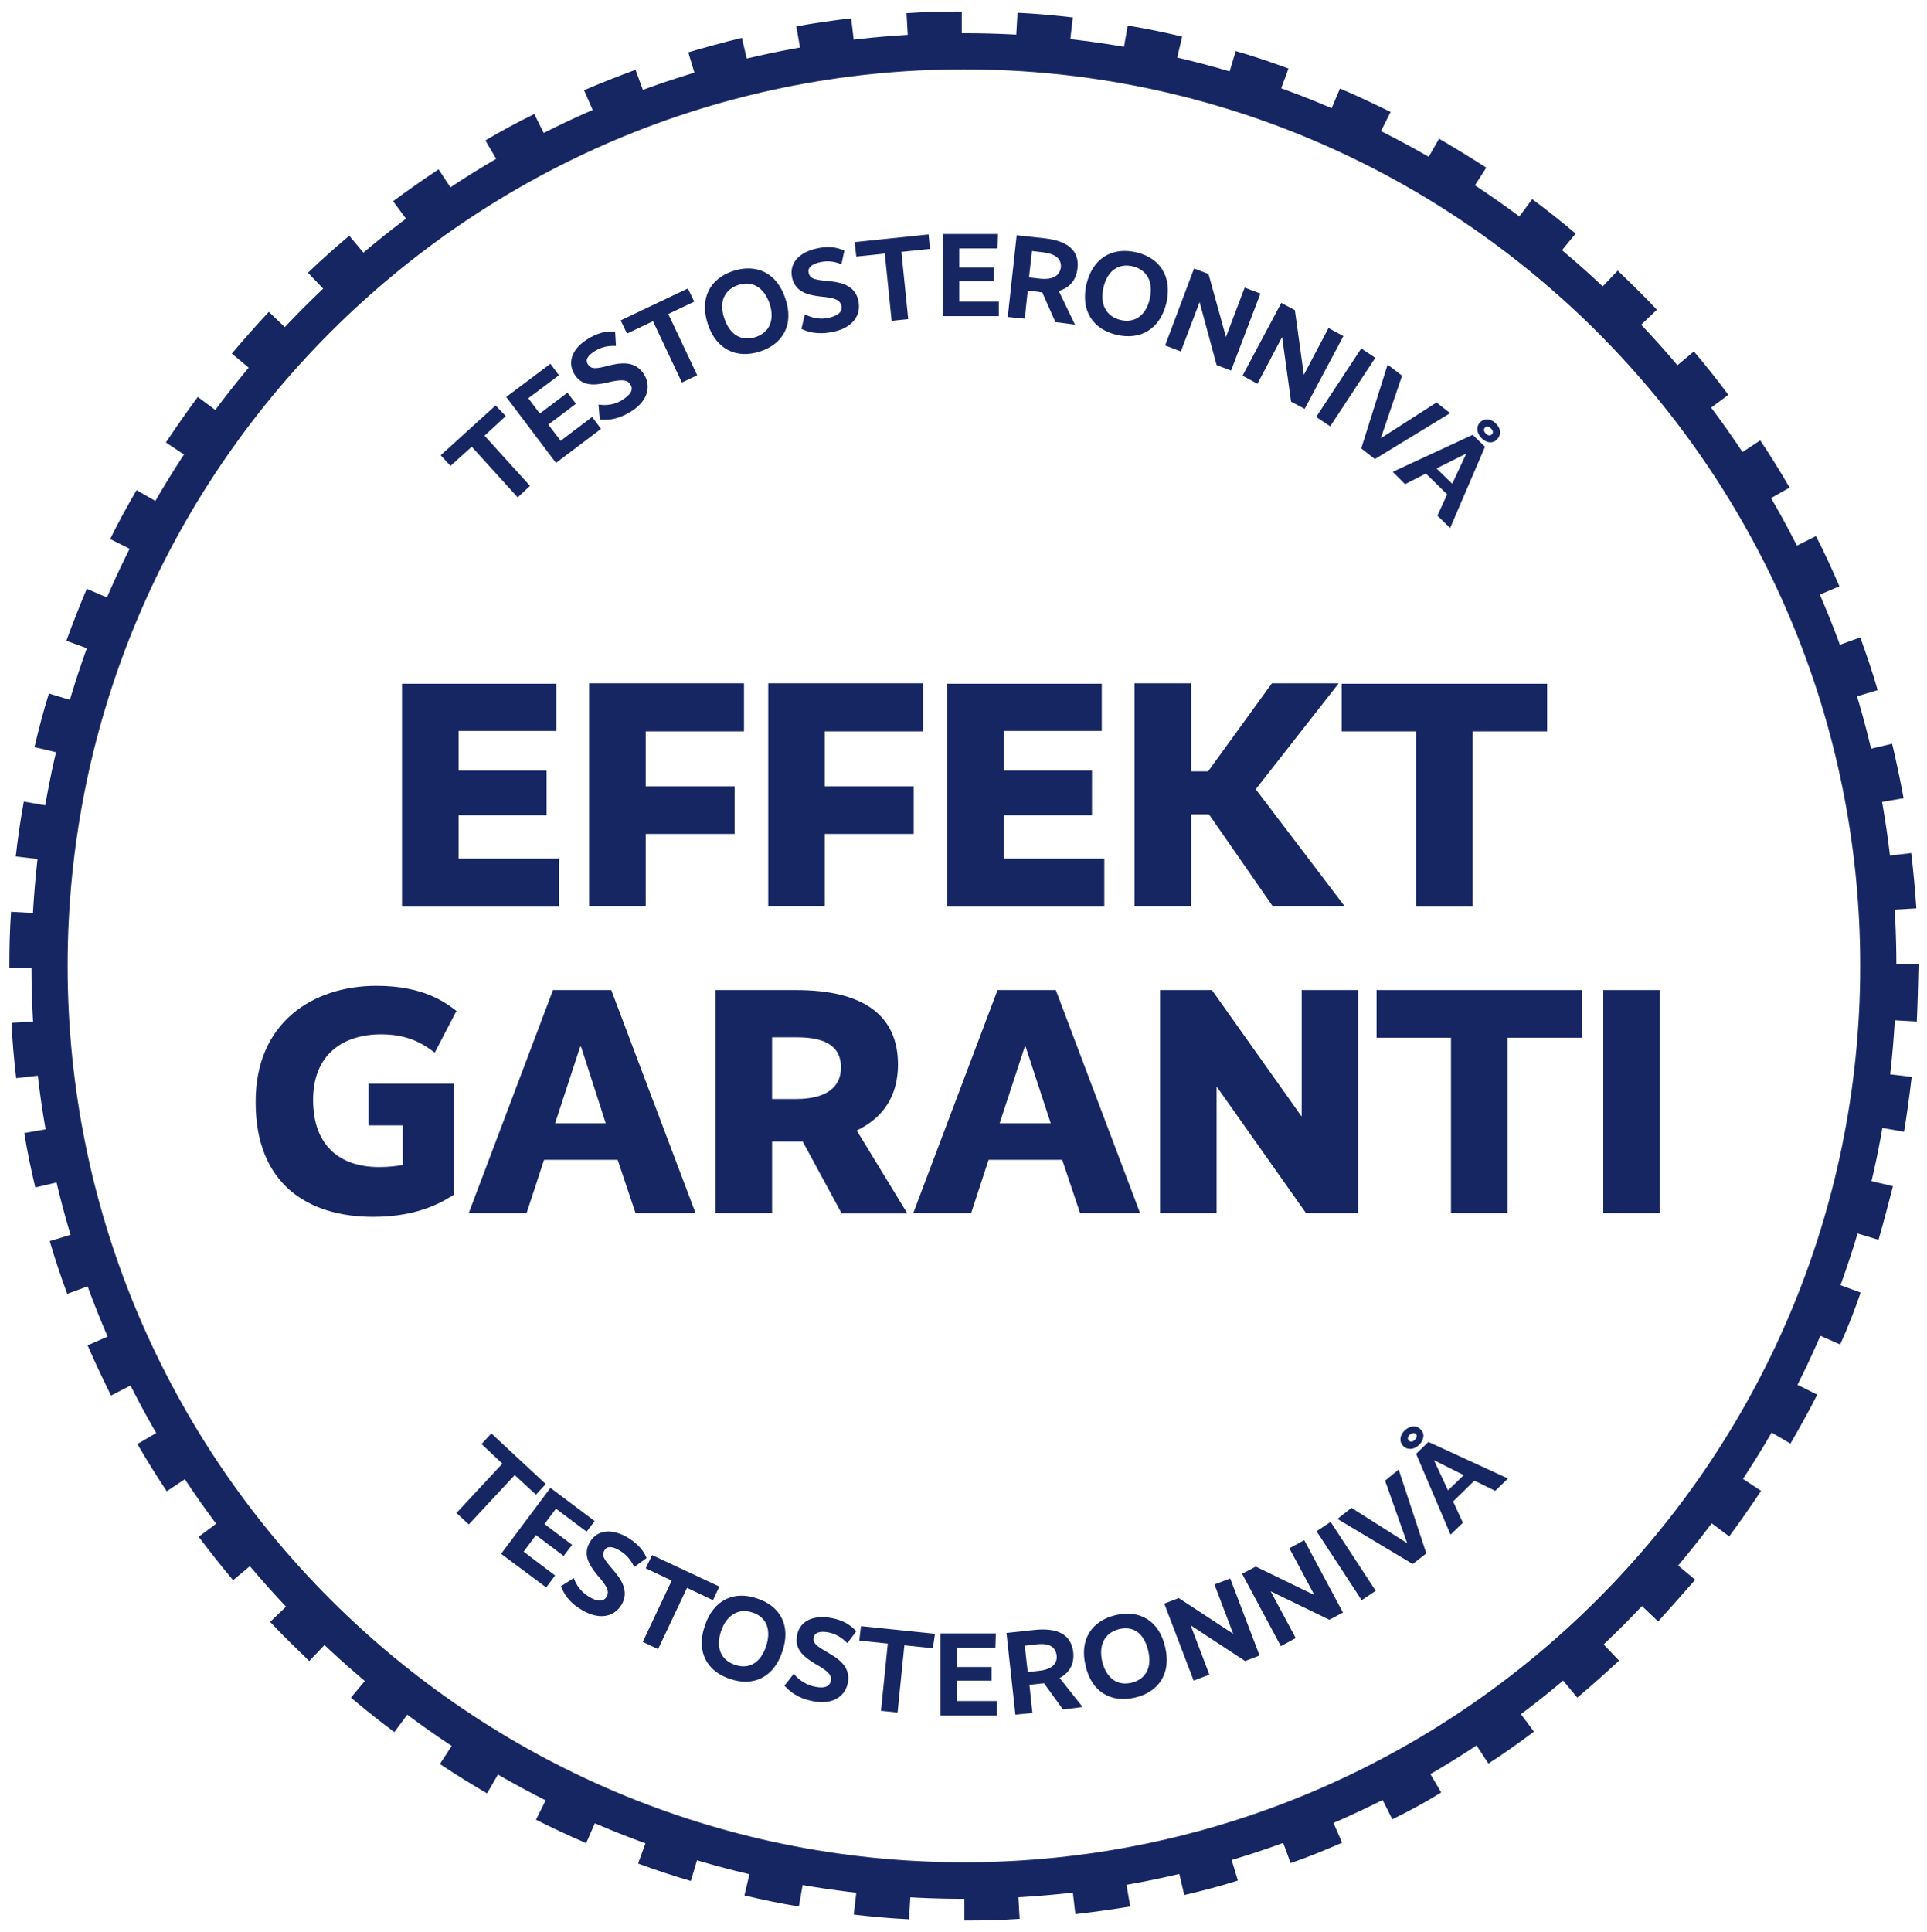
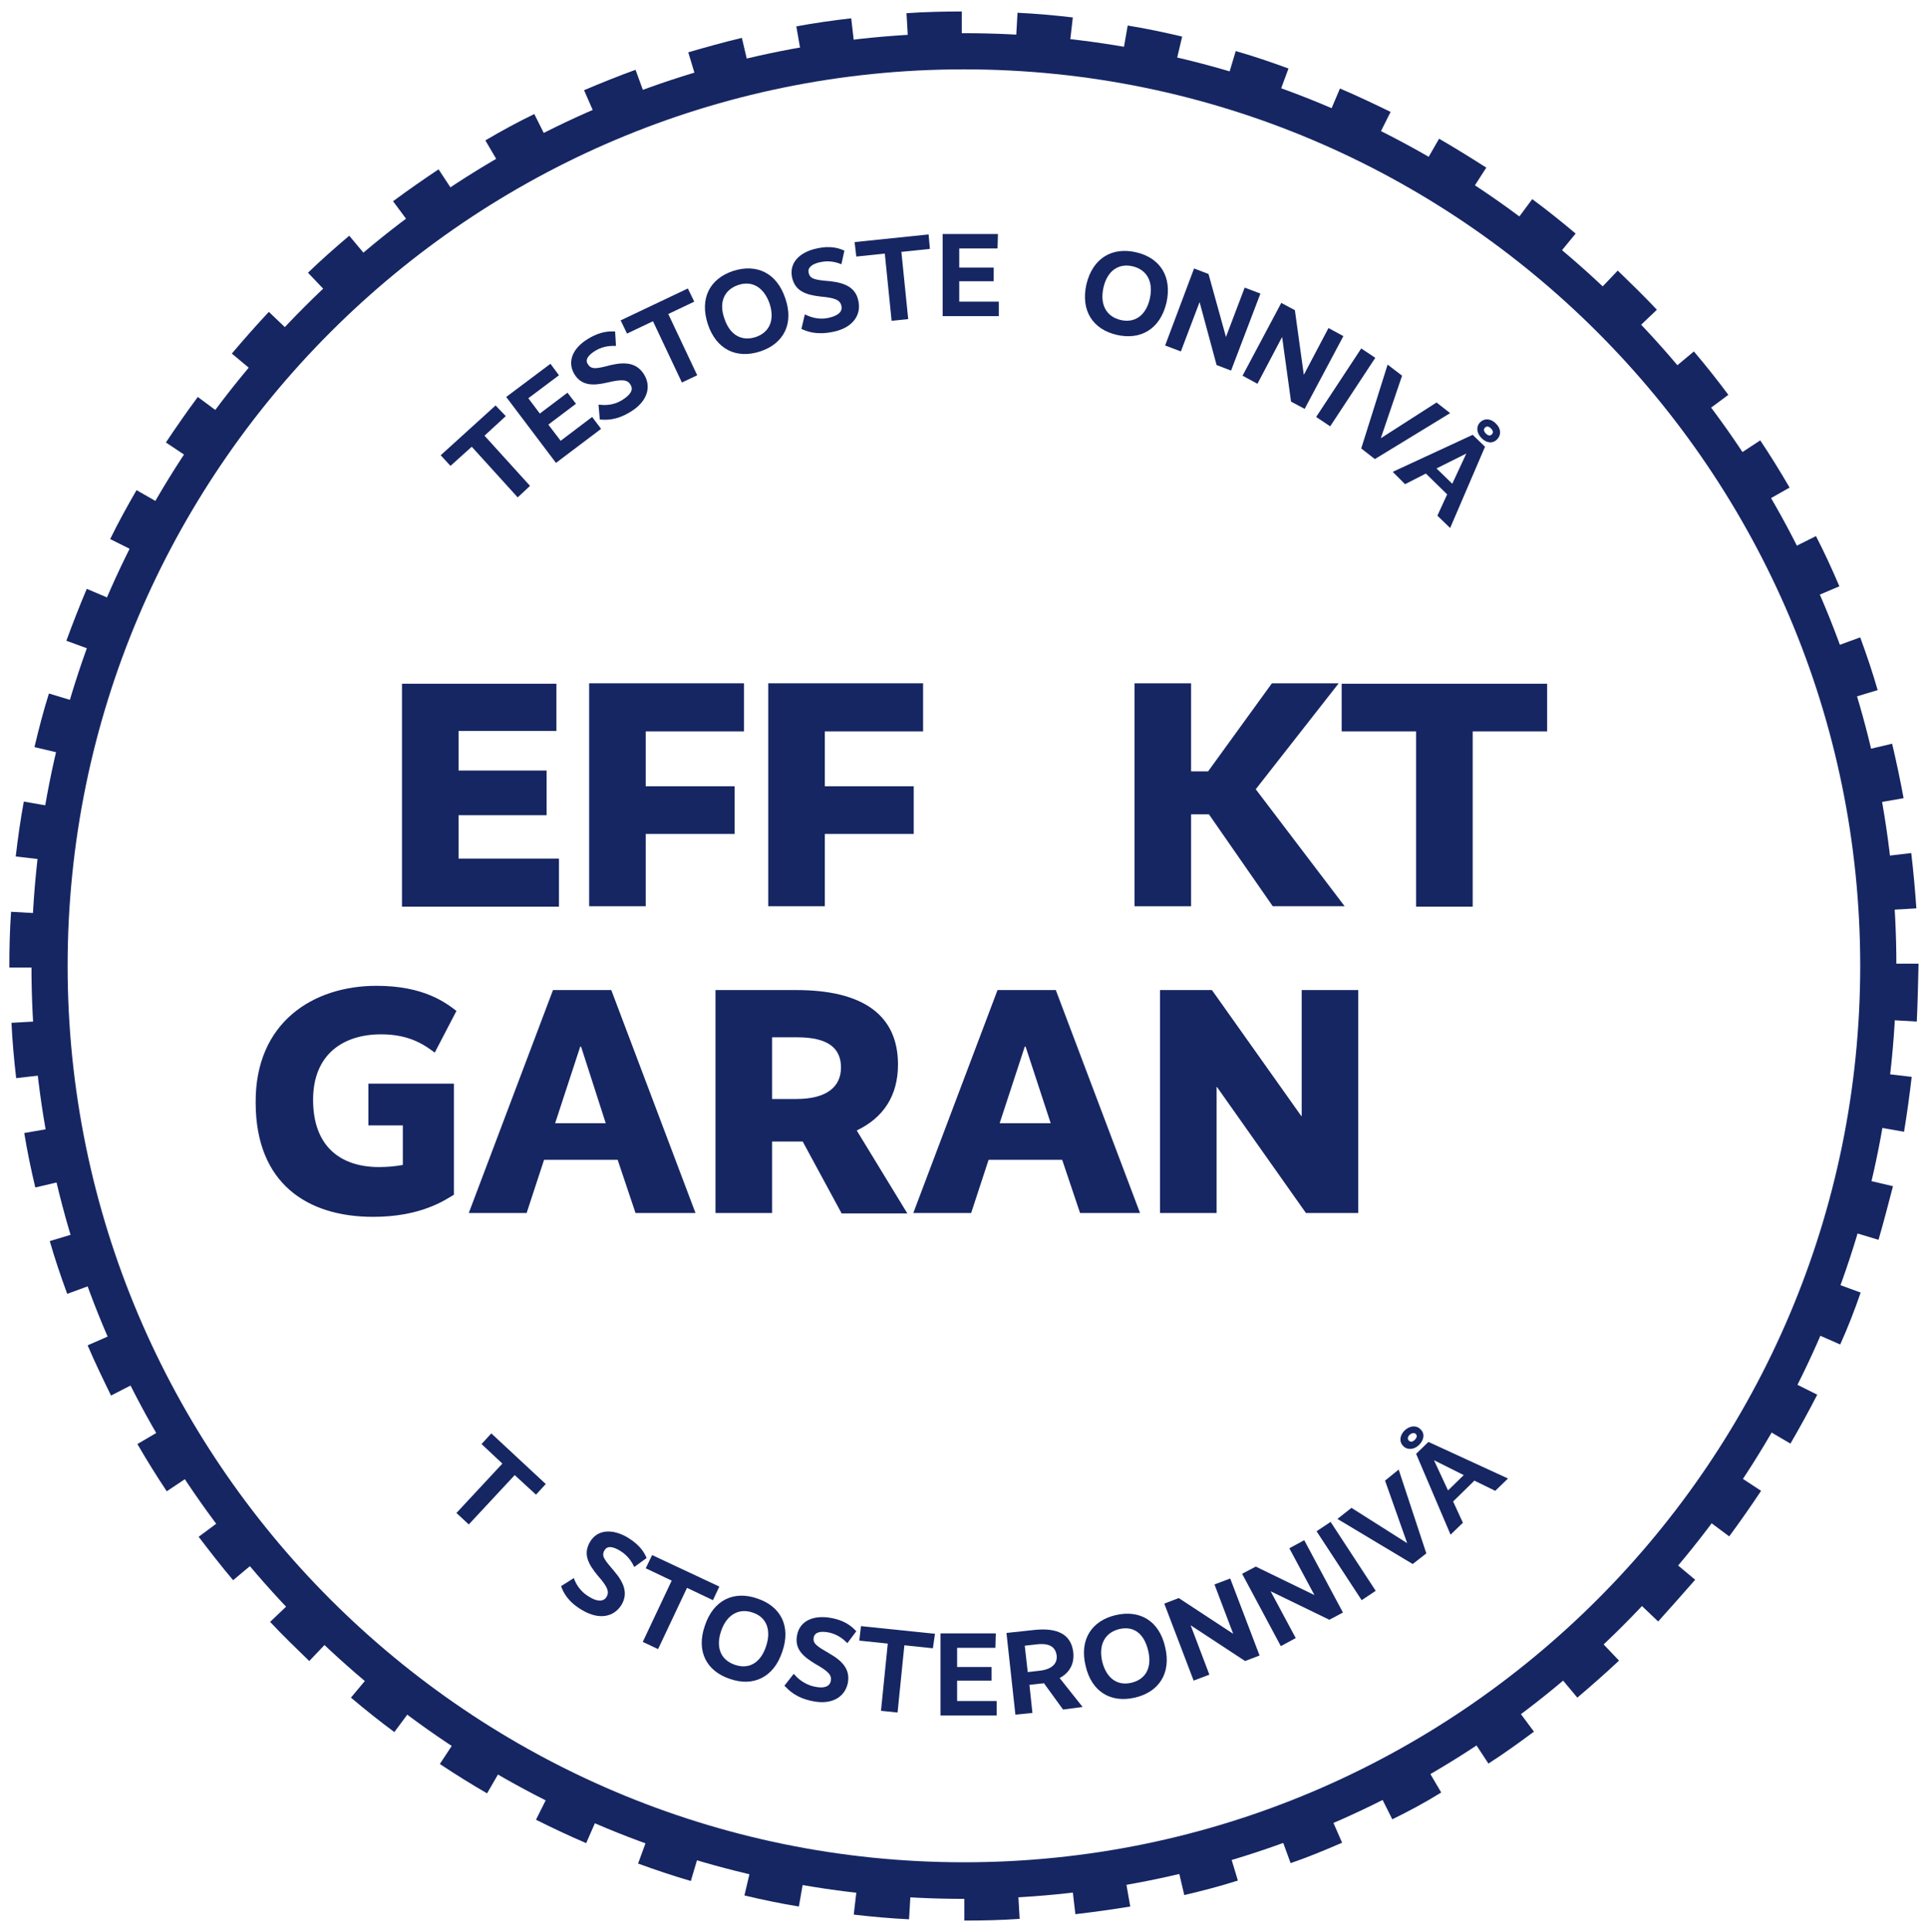
<svg xmlns="http://www.w3.org/2000/svg" version="1.1" id="Layer_1" x="0px" y="0px" viewBox="0 0 453 454" style="enable-background:new 0 0 453 454;" xml:space="preserve">
  <style type="text/css"> .st0{fill:none;stroke:#000000;stroke-width:22;stroke-miterlimit:10;} .st1{fill:none;stroke:#1D1D1B;stroke-width:4;stroke-miterlimit:10;} .st2{fill:#162663;} </style>
  <path class="st0" d="M361.2,297.9" />
  <path class="st1" d="M139.7,146" />
  <g>
    <path class="st2" d="M126,351.3l-5-4.6l-10.8,11.6l-2.9-2.7l10.8-11.6l-4.9-4.6l2.3-2.5l12.8,11.9L126,351.3z" />
-     <path class="st2" d="M137.9,360l-7.2-5.4l-2.7,3.6l6.5,4.9l-2,2.6l-6.5-4.9l-2.9,3.9l7.4,5.6l-2.1,2.8l-10.6-7.9l11.6-15.5 l10.4,7.8L137.9,360z" />
    <path class="st2" d="M149.1,368.3c-0.4-0.8-1.2-2.5-3.3-3.8c-1.8-1.1-3.1-1.2-3.7-0.1c-0.8,1.3,0,2.2,2.3,4.9 c2.3,2.7,3.3,5.2,1.7,7.9c-1.8,2.9-5.3,3.6-9.3,1.2c-3.4-2-4.4-4.2-4.9-5.6l3-1.9c0.3,0.9,1.2,3,3.6,4.4c1.9,1.2,3.4,1.2,4.1,0 c0.7-1.2,0.2-2.4-2.1-5c-2.2-2.7-3.5-5-1.8-7.9c1.7-2.9,5.2-3.2,8.9-1c3.1,1.9,4,3.8,4.4,4.8L149.1,368.3z" />
    <path class="st2" d="M167.6,376.1l-6.1-2.9l-6.8,14.4l-3.6-1.7l6.8-14.4l-6.1-2.9l1.5-3.1l15.8,7.4L167.6,376.1z" />
    <path class="st2" d="M171.6,394.6c-5.5-1.8-8-6.5-5.9-12.5c2-6.1,6.9-8.3,12.3-6.4c5.5,1.8,8,6.5,5.9,12.5 C181.9,394.3,177,396.5,171.6,394.6z M176.9,379c-3.2-1.1-6.1,0.5-7.4,4.4c-1.3,3.9,0,6.8,3.3,7.9c3.2,1.1,6-0.4,7.3-4.4 C181.4,383,180.1,380,176.9,379z" />
    <path class="st2" d="M199.2,386.2c-0.6-0.6-2-2-4.3-2.5c-2-0.4-3.3-0.1-3.6,1.1c-0.3,1.5,0.7,2.1,3.8,3.9c3.1,1.8,4.8,3.8,4.2,6.9 c-0.7,3.3-3.8,5.2-8.4,4.2c-3.9-0.8-5.5-2.6-6.5-3.6l2.2-2.8c0.6,0.7,2.1,2.4,4.8,3c2.2,0.5,3.6,0.1,3.9-1.3c0.3-1.4-0.6-2.3-3.6-4 c-3-1.8-5-3.6-4.3-6.9c0.7-3.3,3.9-4.7,8.1-3.9c3.6,0.7,5,2.3,5.8,3.1L199.2,386.2z" />
    <path class="st2" d="M219.3,387.4l-6.7-0.7l-1.6,15.8l-3.9-0.4l1.6-15.8l-6.7-0.7l0.4-3.4l17.4,1.8L219.3,387.4z" />
    <path class="st2" d="M234,387.3l-9,0l0,4.5l8.1,0l0,3.2l-8.1,0l0,4.8l9.3,0l0,3.4l-13.2,0l0-19.3l13,0L234,387.3z" />
    <path class="st2" d="M249.9,401.8l-4.5-6.2c-0.3,0.1-0.6,0.1-0.8,0.1l-2.6,0.3l0.7,6.6l-4,0.4l-2.1-19.2l6.5-0.7 c5.6-0.6,8.7,1.1,9.2,5.2c0.3,2.7-0.8,4.8-3.2,6.1l5.4,6.8L249.9,401.8z M243.5,386.5l-2.6,0.3l0.7,6.2l2.6-0.3 c3.1-0.3,4.4-1.7,4.2-3.6C248.1,387,246.6,386.1,243.5,386.5z" />
    <path class="st2" d="M266.8,399c-5.6,1.3-10.2-1.3-11.6-7.5c-1.5-6.2,1.5-10.6,7.1-11.9c5.6-1.3,10.2,1.3,11.6,7.5 C275.4,393.3,272.4,397.7,266.8,399z M263.1,382.9c-3.3,0.8-4.9,3.6-4,7.6c1,4,3.6,5.8,6.9,5c3.3-0.8,4.9-3.5,3.9-7.6 S266.4,382.1,263.1,382.9z" />
    <path class="st2" d="M296.1,389.1l-3.4,1.3l-12.8-8.4l0,0l4.4,11.6l-3.7,1.4l-6.9-18.1l3.4-1.3l12.8,8.4l0,0l-4.4-11.6l3.7-1.4 L296.1,389.1z" />
    <path class="st2" d="M315.7,379l-3.2,1.7l-13.8-6.7l0,0l5.9,11l-3.5,1.9l-9.1-17l3.2-1.7l13.8,6.7l0,0l-5.9-11l3.5-1.9L315.7,379z" />
    <path class="st2" d="M323.4,373.9l-3.3,2.2l-10.6-16.2l3.3-2.2L323.4,373.9z" />
    <path class="st2" d="M335.3,365.1l-3.2,2.5L314.4,357l3.3-2.6l13.1,8.3l0,0l-5.2-14.7l3.2-2.6L335.3,365.1z" />
    <path class="st2" d="M333.6,339.6c-1.1,1.1-2.7,1.3-3.7,0.3c-1.1-1.1-0.8-2.6,0.3-3.7c1.2-1.1,2.7-1.3,3.7-0.3 C335,336.9,334.8,338.4,333.6,339.6z M331.4,337.2c-0.5,0.5-0.6,1-0.2,1.4c0.4,0.4,0.9,0.3,1.4-0.2c0.5-0.5,0.6-1,0.2-1.4 C332.4,336.7,331.9,336.8,331.4,337.2z M354.5,347.5l-3,2.9l-4.9-2.4l-5,4.9l2.3,5l-2.9,2.8l-8.1-19l2.9-2.8L354.5,347.5z M337.1,343.2L337.1,343.2l3.3,7.1l3.7-3.6L337.1,343.2z" />
  </g>
  <g>
    <path class="st2" d="M118.9,97.8l-5,4.6l10.7,11.8l-2.9,2.7L110.9,105l-5,4.5l-2.3-2.5l12.9-11.7L118.9,97.8z" />
    <path class="st2" d="M131.4,88.2l-7.2,5.4l2.7,3.6l6.5-4.9l2,2.6l-6.5,4.9l2.9,3.8l7.4-5.6l2.1,2.8l-10.6,8L119,93.3l10.4-7.8 L131.4,88.2z" />
    <path class="st2" d="M144.8,81.3c-0.9,0-2.8-0.1-4.8,1.1c-1.8,1.1-2.5,2.2-1.8,3.2c0.8,1.3,2,1.1,5.4,0.2c3.5-0.8,6.1-0.5,7.8,2.2 c1.8,2.9,0.8,6.4-3.2,8.8c-3.4,2.1-5.8,1.9-7.2,1.8l-0.3-3.5c1,0.1,3.2,0.4,5.6-1.1c1.9-1.2,2.7-2.4,1.9-3.6 c-0.7-1.2-2-1.3-5.4-0.5c-3.4,0.8-6.1,0.8-7.8-2c-1.7-2.9-0.4-6.1,3.3-8.3c3.1-1.9,5.2-1.7,6.3-1.7L144.8,81.3z" />
    <path class="st2" d="M163.2,70.9l-6.1,2.9l6.8,14.4l-3.6,1.7l-6.8-14.4l-6.1,2.9l-1.5-3.1l15.8-7.5L163.2,70.9z" />
    <path class="st2" d="M178.7,82.6c-5.5,1.8-10.3-0.4-12.3-6.4c-2-6.1,0.5-10.7,5.9-12.5c5.5-1.8,10.3,0.4,12.3,6.4 C186.7,76.1,184.2,80.8,178.7,82.6z M173.5,67c-3.2,1.1-4.6,4-3.2,7.9c1.3,3.9,4.1,5.4,7.4,4.3c3.2-1.1,4.5-4,3.2-7.9 C179.5,67.4,176.7,65.9,173.5,67z" />
    <path class="st2" d="M197.8,62.1c-0.8-0.3-2.6-1-4.9-0.5c-2,0.4-3.1,1.3-2.8,2.5c0.3,1.5,1.5,1.7,5.1,2c3.5,0.4,6,1.5,6.6,4.7 c0.7,3.3-1.4,6.3-6,7.2c-3.9,0.8-6.1-0.1-7.4-0.7l0.8-3.4c0.9,0.4,2.9,1.4,5.6,0.8c2.2-0.5,3.3-1.4,3-2.8c-0.3-1.4-1.5-1.9-4.9-2.2 c-3.5-0.4-6-1.3-6.7-4.5c-0.7-3.3,1.6-5.9,5.8-6.8c3.6-0.8,5.5,0.1,6.5,0.5L197.8,62.1z" />
    <path class="st2" d="M218.6,58.5l-6.7,0.7l1.6,15.8l-3.9,0.4l-1.6-15.8l-6.7,0.7l-0.4-3.4l17.4-1.8L218.6,58.5z" />
    <path class="st2" d="M234.5,58.4l-9,0l0,4.5l8.1,0l0,3.2l-8.1,0l0,4.8l9.3,0l0,3.4l-13.2,0l0-19.3l13,0L234.5,58.4z" />
-     <path class="st2" d="M248.1,75.7l-3.1-7c-0.3,0-0.6,0-0.8-0.1l-2.6-0.3l-0.7,6.6l-4-0.4l2.1-19.2l6.5,0.7c5.6,0.6,8.3,3,7.8,7.1 c-0.3,2.7-1.8,4.5-4.4,5.3l3.8,7.9L248.1,75.7z M245.2,59.3l-2.6-0.3l-0.7,6.2l2.6,0.3c3.1,0.3,4.6-0.7,4.9-2.7 C249.5,60.9,248.3,59.7,245.2,59.3z" />
    <path class="st2" d="M262.5,78.7c-5.6-1.3-8.5-5.7-7.1-11.9c1.5-6.2,6.1-8.8,11.7-7.5c5.6,1.3,8.5,5.7,7.1,11.9 C272.7,77.4,268.1,80,262.5,78.7z M266.3,62.6c-3.3-0.8-6,1-6.9,5c-0.9,4,0.7,6.8,4,7.6c3.3,0.8,6-1,6.9-5 C271.2,66.2,269.6,63.4,266.3,62.6z" />
    <path class="st2" d="M289.4,87.1l-3.4-1.3l-4-14.8l0,0l-4.4,11.6l-3.7-1.4l6.8-18.1l3.4,1.3l4.1,14.8l0,0l4.4-11.6l3.7,1.4 L289.4,87.1z" />
    <path class="st2" d="M306.7,96.1l-3.2-1.7l-2.1-15.2l0,0l-5.8,11l-3.5-1.9l9.1-17.1l3.2,1.7l2.1,15.2l0,0l5.8-11l3.5,1.9 L306.7,96.1z" />
    <path class="st2" d="M312.7,100.2l-3.3-2.2L320,81.9l3.3,2.2L312.7,100.2z" />
    <path class="st2" d="M323.2,107.9l-3.2-2.5l6.2-19.7l3.4,2.6l-5,14.7l0,0l13.1-8.4l3.2,2.5L323.2,107.9z" />
    <path class="st2" d="M340.9,124.1l-3-2.9l2.3-5l-5-4.9l-4.9,2.5l-2.9-2.9l18.8-8.7l2.9,2.8L340.9,124.1z M344.7,106.6L344.7,106.6 l-7,3.5l3.7,3.6L344.7,106.6z M348.3,103c-1.1-1.1-1.4-2.6-0.4-3.7c1.1-1.1,2.6-0.9,3.7,0.2c1.2,1.1,1.4,2.6,0.4,3.7 C350.9,104.4,349.4,104.1,348.3,103z M350.5,100.7c-0.5-0.5-1-0.6-1.4-0.2c-0.4,0.4-0.3,0.9,0.2,1.4c0.5,0.5,1,0.6,1.4,0.2 C351.1,101.7,351,101.2,350.5,100.7z" />
  </g>
  <g>
    <path class="st2" d="M130.8,171.8h-23v9.3h20.7v10.5h-20.7v10.2h23.6v11.3H94.5v-52.4h36.3V171.8z" />
    <path class="st2" d="M174.9,171.9h-23.1v12.9h20.9v11.2h-20.9v17h-13.3v-52.4h36.4V171.9z" />
    <path class="st2" d="M217,171.9h-23.1v12.9h20.9v11.2h-20.9v17h-13.3v-52.4H217V171.9z" />
-     <path class="st2" d="M259,171.8h-23v9.3h20.7v10.5H236v10.2h23.6v11.3h-36.9v-52.4H259V171.8z" />
    <path class="st2" d="M280,181.3h4l15-20.7h15.7l-19.5,24.9l20.9,27.5h-16.9l-15-21.6H280v21.6h-13.3v-52.4H280V181.3z" />
    <path class="st2" d="M363.7,171.9h-17.5v41.2h-13.3v-41.2h-17.5v-11.2h48.3V171.9z" />
    <path class="st2" d="M88.5,231.7c11.2,0,16.3,4,18.8,5.9l-5.1,9.8c-2.3-1.7-5.8-4.3-12.6-4.3c-8.8,0-16,4.6-16,15.4 c0,10.9,6.4,15.8,15.5,15.8c2.1,0,4-0.2,5.6-0.5v-9.3h-8.1v-9.8h20.1v26.1c-2.3,1.4-7.9,5.2-19,5.2c-15.4,0-27.6-7.8-27.6-26.9 C60,240.3,73.6,231.7,88.5,231.7z" />
    <path class="st2" d="M163.5,285.1h-14.1l-4.2-12.5h-17.3l-4.1,12.5h-13.6l19.8-52.4h13.7L163.5,285.1z M136.6,246h-0.2l-5.9,18 h11.9L136.6,246z" />
    <path class="st2" d="M197.8,285.1l-9.1-16.8c-0.5,0-0.9,0-1.4,0h-5.8v16.8h-13.3v-52.4h19c15.7,0,23.9,5.9,23.9,17.5 c0,7.3-3.4,12.5-9.7,15.5l11.9,19.5H197.8z M187.4,243.8h-5.9v14.5h5.7c7.2,0,10.5-2.9,10.5-7.4 C197.7,246.3,194.6,243.8,187.4,243.8z" />
    <path class="st2" d="M268,285.1h-14.1l-4.2-12.5h-17.3l-4.1,12.5h-13.6l19.8-52.4h13.7L268,285.1z M241.1,246h-0.2l-5.9,18H247 L241.1,246z" />
    <path class="st2" d="M319.2,285.1H307l-20.9-29.6H286v29.6h-13.3v-52.4h12.2l21,29.6h0.1v-29.6h13.3V285.1z" />
-     <path class="st2" d="M371.9,243.9h-17.5v41.2h-13.3v-41.2h-17.5v-11.2h48.3V243.9z" />
-     <path class="st2" d="M390.2,285.1h-13.3v-52.4h13.3V285.1z" />
  </g>
  <path class="st2" d="M226.6,446.3c-58.6,0-113.6-22.8-155-64.2c-41.4-41.4-64.2-96.5-64.2-155s22.8-113.6,64.2-155 S168,7.8,226.6,7.8c58.6,0,113.6,22.8,155,64.2c41.4,41.4,64.2,96.5,64.2,155s-22.8,113.6-64.2,155 C340.2,423.5,285.1,446.3,226.6,446.3z M226.6,16.3c-116.2,0-210.7,94.5-210.7,210.7s94.5,210.7,210.7,210.7 c116.2,0,210.7-94.5,210.7-210.7S342.8,16.3,226.6,16.3z" />
  <path class="st2" d="M226.7,451.4l0-8.7c4.2,0,8.4-0.1,12.5-0.4l0.5,8.7C235.4,451.3,231.1,451.4,226.7,451.4z M213.7,451.1 c-4.3-0.2-8.7-0.6-13-1.1l1-8.6c4.1,0.5,8.3,0.8,12.5,1.1L213.7,451.1z M252.8,449.9l-1-8.6c4.1-0.5,8.3-1.1,12.4-1.8l1.5,8.6 C261.4,448.8,257.1,449.4,252.8,449.9z M187.8,448.1c-4.3-0.7-8.6-1.6-12.8-2.6l2-8.5c4.1,1,8.2,1.8,12.3,2.5L187.8,448.1z M278.4,445.4l-2-8.5c4.1-1,8.1-2.1,12.1-3.2l2.5,8.3C286.9,443.3,282.7,444.4,278.4,445.4z M162.4,442.1c-4.1-1.2-8.3-2.6-12.4-4.1 l3-8.2c3.9,1.4,7.9,2.7,11.9,3.9L162.4,442.1z M303.4,437.9l-3-8.2c3.9-1.4,7.8-3,11.6-4.6l3.5,8 C311.6,434.8,307.5,436.5,303.4,437.9z M137.8,433.2c-4-1.7-8-3.6-11.8-5.5l3.9-7.8c3.7,1.9,7.6,3.7,11.4,5.3L137.8,433.2z M327.3,427.6l-3.9-7.8c3.7-1.9,7.4-3.9,11-6l4.4,7.5C335.1,423.6,331.2,425.7,327.3,427.6z M114.5,421.5c-3.8-2.2-7.5-4.5-11.1-6.9 l4.8-7.3c3.5,2.3,7.1,4.5,10.7,6.6L114.5,421.5z M349.9,414.5l-4.8-7.3c3.5-2.3,6.9-4.7,10.3-7.2l5.2,7 C357.1,409.6,353.5,412.2,349.9,414.5z M92.7,407.1c-3.5-2.6-6.9-5.3-10.2-8.1l5.6-6.7c3.2,2.7,6.5,5.3,9.8,7.8L92.7,407.1z M370.8,399l-5.6-6.7c3.2-2.7,6.3-5.5,9.4-8.3l6,6.3C377.4,393.3,374.1,396.2,370.8,399z M72.7,390.4c-3.1-3-6.3-6.1-9.2-9.2l6.3-6 c2.9,3,5.8,6,8.9,8.9L72.7,390.4z M389.8,381.1l-6.3-6c2.9-3,5.7-6.2,8.3-9.4l6.7,5.6C395.6,374.6,392.7,377.9,389.8,381.1z M54.8,371.4c-2.8-3.3-5.5-6.8-8.1-10.2l7-5.2c2.5,3.3,5.1,6.6,7.8,9.8L54.8,371.4z M406.5,361.1l-7-5.2c2.5-3.3,4.9-6.8,7.2-10.3 l7.3,4.8C411.6,354,409.1,357.6,406.5,361.1z M39.2,350.5c-2.4-3.6-4.7-7.3-6.9-11.1l7.5-4.4c2.1,3.6,4.3,7.2,6.6,10.7L39.2,350.5z M420.9,339.3l-7.5-4.4c2.1-3.6,4.1-7.3,6-11l7.8,3.9C425.2,331.7,423.1,335.5,420.9,339.3z M26.1,328c-1.9-3.9-3.8-7.8-5.5-11.8 l8-3.5c1.7,3.8,3.4,7.6,5.3,11.3L26.1,328z M432.6,316l-8-3.5c1.7-3.8,3.2-7.8,4.6-11.7l8.2,3C436,307.9,434.4,312,432.6,316z M15.8,304.1c-1.5-4.1-2.9-8.2-4.1-12.4l8.3-2.5c1.2,4,2.5,8,4,11.9L15.8,304.1z M441.6,291.4l-8.3-2.5c1.2-4,2.3-8.1,3.2-12.1 l8.5,2C443.9,283,442.8,287.3,441.6,291.4z M8.3,279.1c-1-4.2-1.9-8.5-2.6-12.8l8.6-1.5c0.7,4.1,1.6,8.2,2.5,12.3L8.3,279.1z M447.6,266l-8.6-1.5c0.7-4.1,1.3-8.3,1.8-12.4l8.6,1C448.9,257.4,448.3,261.8,447.6,266z M3.8,253.4c-0.5-4.3-0.9-8.7-1.1-13 l8.7-0.5c0.2,4.2,0.6,8.4,1.1,12.5L3.8,253.4z M450.6,240.1l-8.7-0.5c0.2-4.1,0.4-8.4,0.4-12.5l0-0.6h8.7l0,0.5 C450.9,231.4,450.8,235.8,450.6,240.1z M10.9,227.4H2.2v-0.3c0-4.3,0.1-8.5,0.4-12.8l8.7,0.5c-0.2,4.1-0.3,8.2-0.3,12.3V227.4z M441.8,214c-0.2-4.2-0.6-8.4-1.1-12.5l8.6-1c0.5,4.3,0.9,8.7,1.2,13L441.8,214z M12.3,202.3l-8.6-1c0.5-4.3,1.1-8.6,1.9-12.9 l8.6,1.5C13.4,194,12.8,198.2,12.3,202.3z M438.9,189.1c-0.7-4.1-1.6-8.2-2.6-12.3l8.5-2c1,4.2,1.9,8.5,2.7,12.8L438.9,189.1z M16.6,177.6l-8.5-2c1-4.2,2.1-8.5,3.4-12.6l8.3,2.5C18.7,169.5,17.6,173.6,16.6,177.6z M433.1,164.7c-1.2-4-2.5-8-4-11.9l8.2-3 c1.5,4.1,2.9,8.2,4.1,12.4L433.1,164.7z M23.8,153.6l-8.2-3c1.5-4.1,3.1-8.2,4.8-12.2l8,3.4C26.7,145.8,25.2,149.7,23.8,153.6z M424.4,141.2c-1.7-3.8-3.4-7.6-5.3-11.3l7.8-3.9c2,3.9,3.8,7.8,5.5,11.8L424.4,141.2z M33.7,130.6l-7.8-3.9c1.9-3.9,4-7.7,6.2-11.5 l7.5,4.3C37.6,123.1,35.6,126.8,33.7,130.6z M413.1,118.9c-2.1-3.6-4.3-7.2-6.6-10.6l7.3-4.8c2.4,3.6,4.7,7.3,6.9,11.1L413.1,118.9z M46.2,108.8L39,104c2.4-3.6,4.9-7.2,7.5-10.7l7,5.2C50.9,101.9,48.5,105.3,46.2,108.8z M399.3,98c-2.5-3.3-5.1-6.6-7.8-9.8l6.7-5.6 c2.8,3.3,5.5,6.7,8.1,10.2L399.3,98z M61.2,88.7l-6.7-5.6c2.8-3.3,5.7-6.6,8.7-9.8l6.3,6C66.7,82.3,63.9,85.5,61.2,88.7z M383.2,78.8c-2.9-3-5.9-6-8.9-8.9l6-6.3c3.1,3,6.3,6.1,9.2,9.2L383.2,78.8z M78.4,70.4l-6-6.3c3.1-3,6.4-5.9,9.7-8.7l5.6,6.7 C84.6,64.8,81.4,67.6,78.4,70.4z M364.9,61.6c-3.2-2.7-6.5-5.3-9.9-7.8l5.2-7c3.5,2.6,6.9,5.3,10.2,8.1L364.9,61.6z M97.6,54.3 l-5.2-7c3.5-2.6,7.1-5.1,10.7-7.5l4.8,7.3C104.3,49.4,100.9,51.8,97.6,54.3z M344.7,46.7c-3.5-2.3-7.1-4.5-10.7-6.6l4.3-7.5 c3.8,2.2,7.5,4.5,11.1,6.8L344.7,46.7z M118.5,40.5l-4.4-7.5c3.7-2.2,7.6-4.3,11.5-6.2l3.9,7.8C125.8,36.4,122.1,38.4,118.5,40.5z M323,34.1c-3.7-1.9-7.6-3.6-11.4-5.3l3.4-8c4,1.7,8,3.6,11.9,5.5L323,34.1z M140.8,29.2l-3.5-8c4-1.7,8-3.3,12.1-4.8l3,8.2 C148.5,26,144.6,27.5,140.8,29.2z M299.9,24.2c-3.9-1.4-7.9-2.7-11.9-3.9l2.5-8.3c4.2,1.2,8.3,2.6,12.4,4.1L299.9,24.2z M164.3,20.6 l-2.5-8.3c4.1-1.2,8.4-2.4,12.6-3.4l2,8.5C172.4,18.3,168.3,19.4,164.3,20.6z M275.9,17.1c-4-0.9-8.2-1.8-12.3-2.5l1.5-8.6 c4.3,0.7,8.6,1.6,12.8,2.6L275.9,17.1z M188.7,14.8l-1.5-8.6c4.3-0.8,8.6-1.4,12.9-1.9l1,8.6C197,13.4,192.8,14,188.7,14.8z M251.2,12.8c-4.1-0.5-8.3-0.8-12.5-1.1l0.5-8.7c4.3,0.2,8.7,0.6,13,1.1L251.2,12.8z M213.6,11.8l-0.5-8.7c4.3-0.3,8.7-0.4,13-0.4 l0,8.7C222,11.5,217.8,11.6,213.6,11.8z" />
</svg>